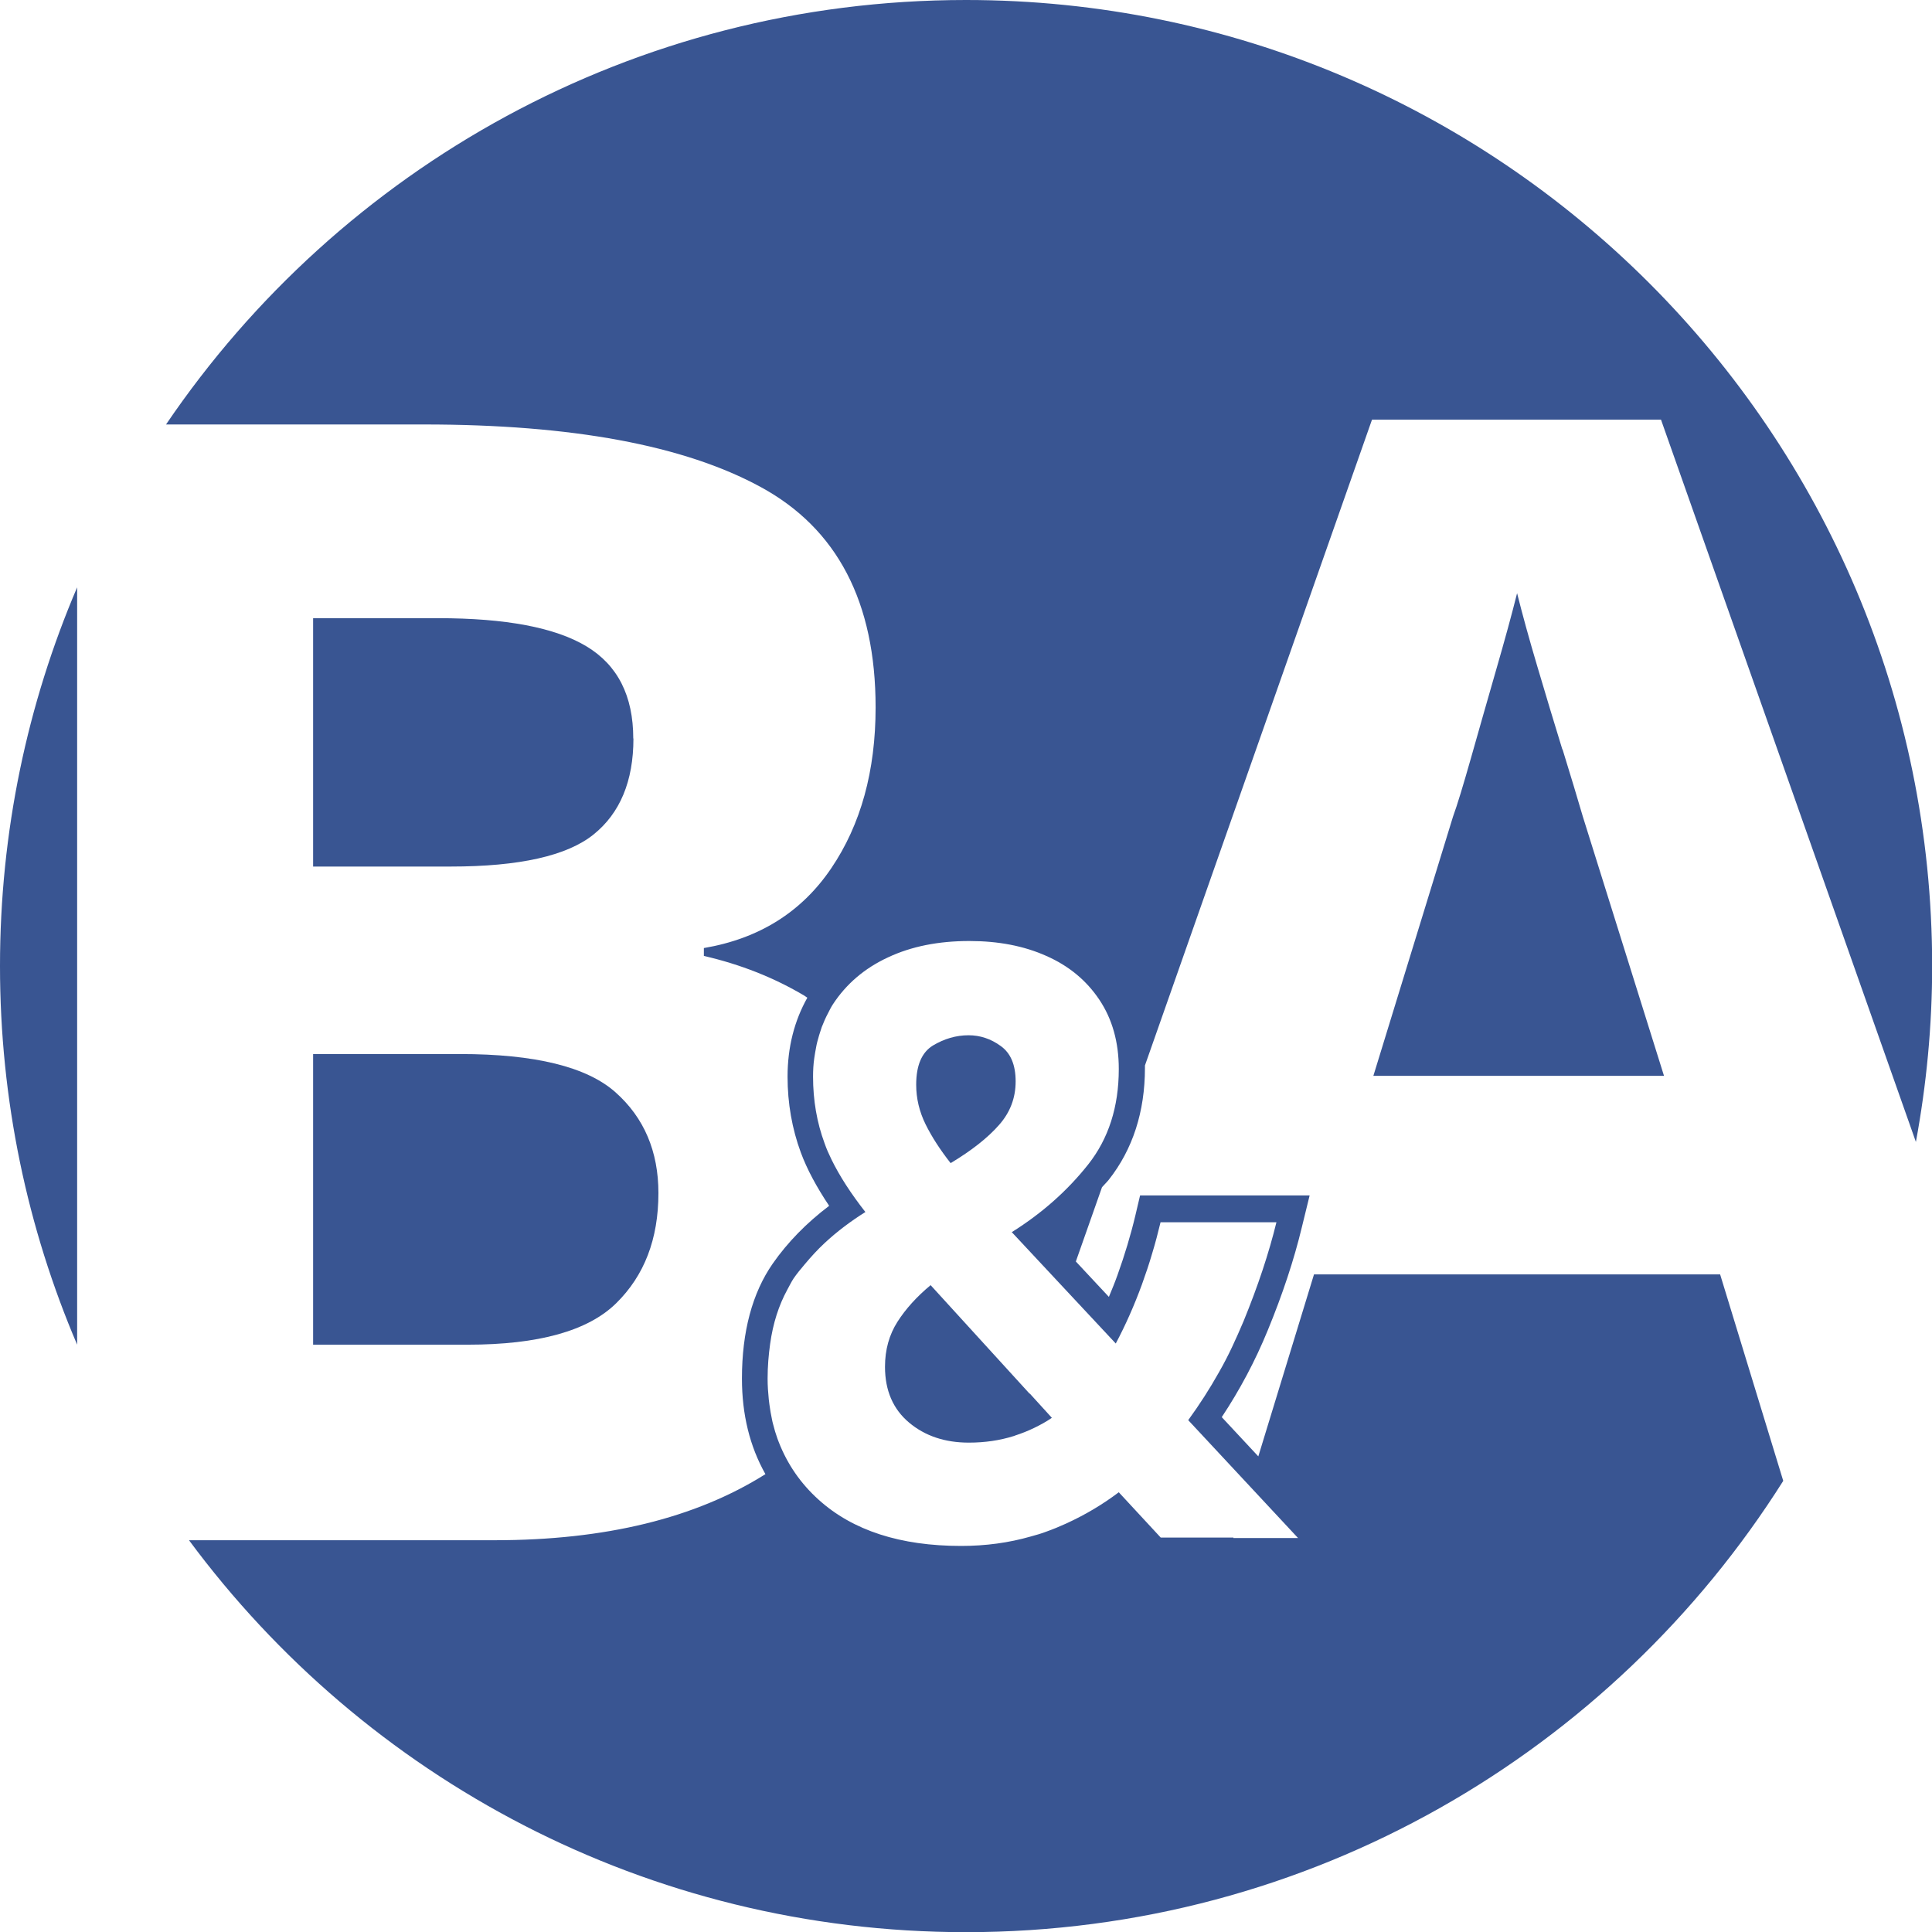
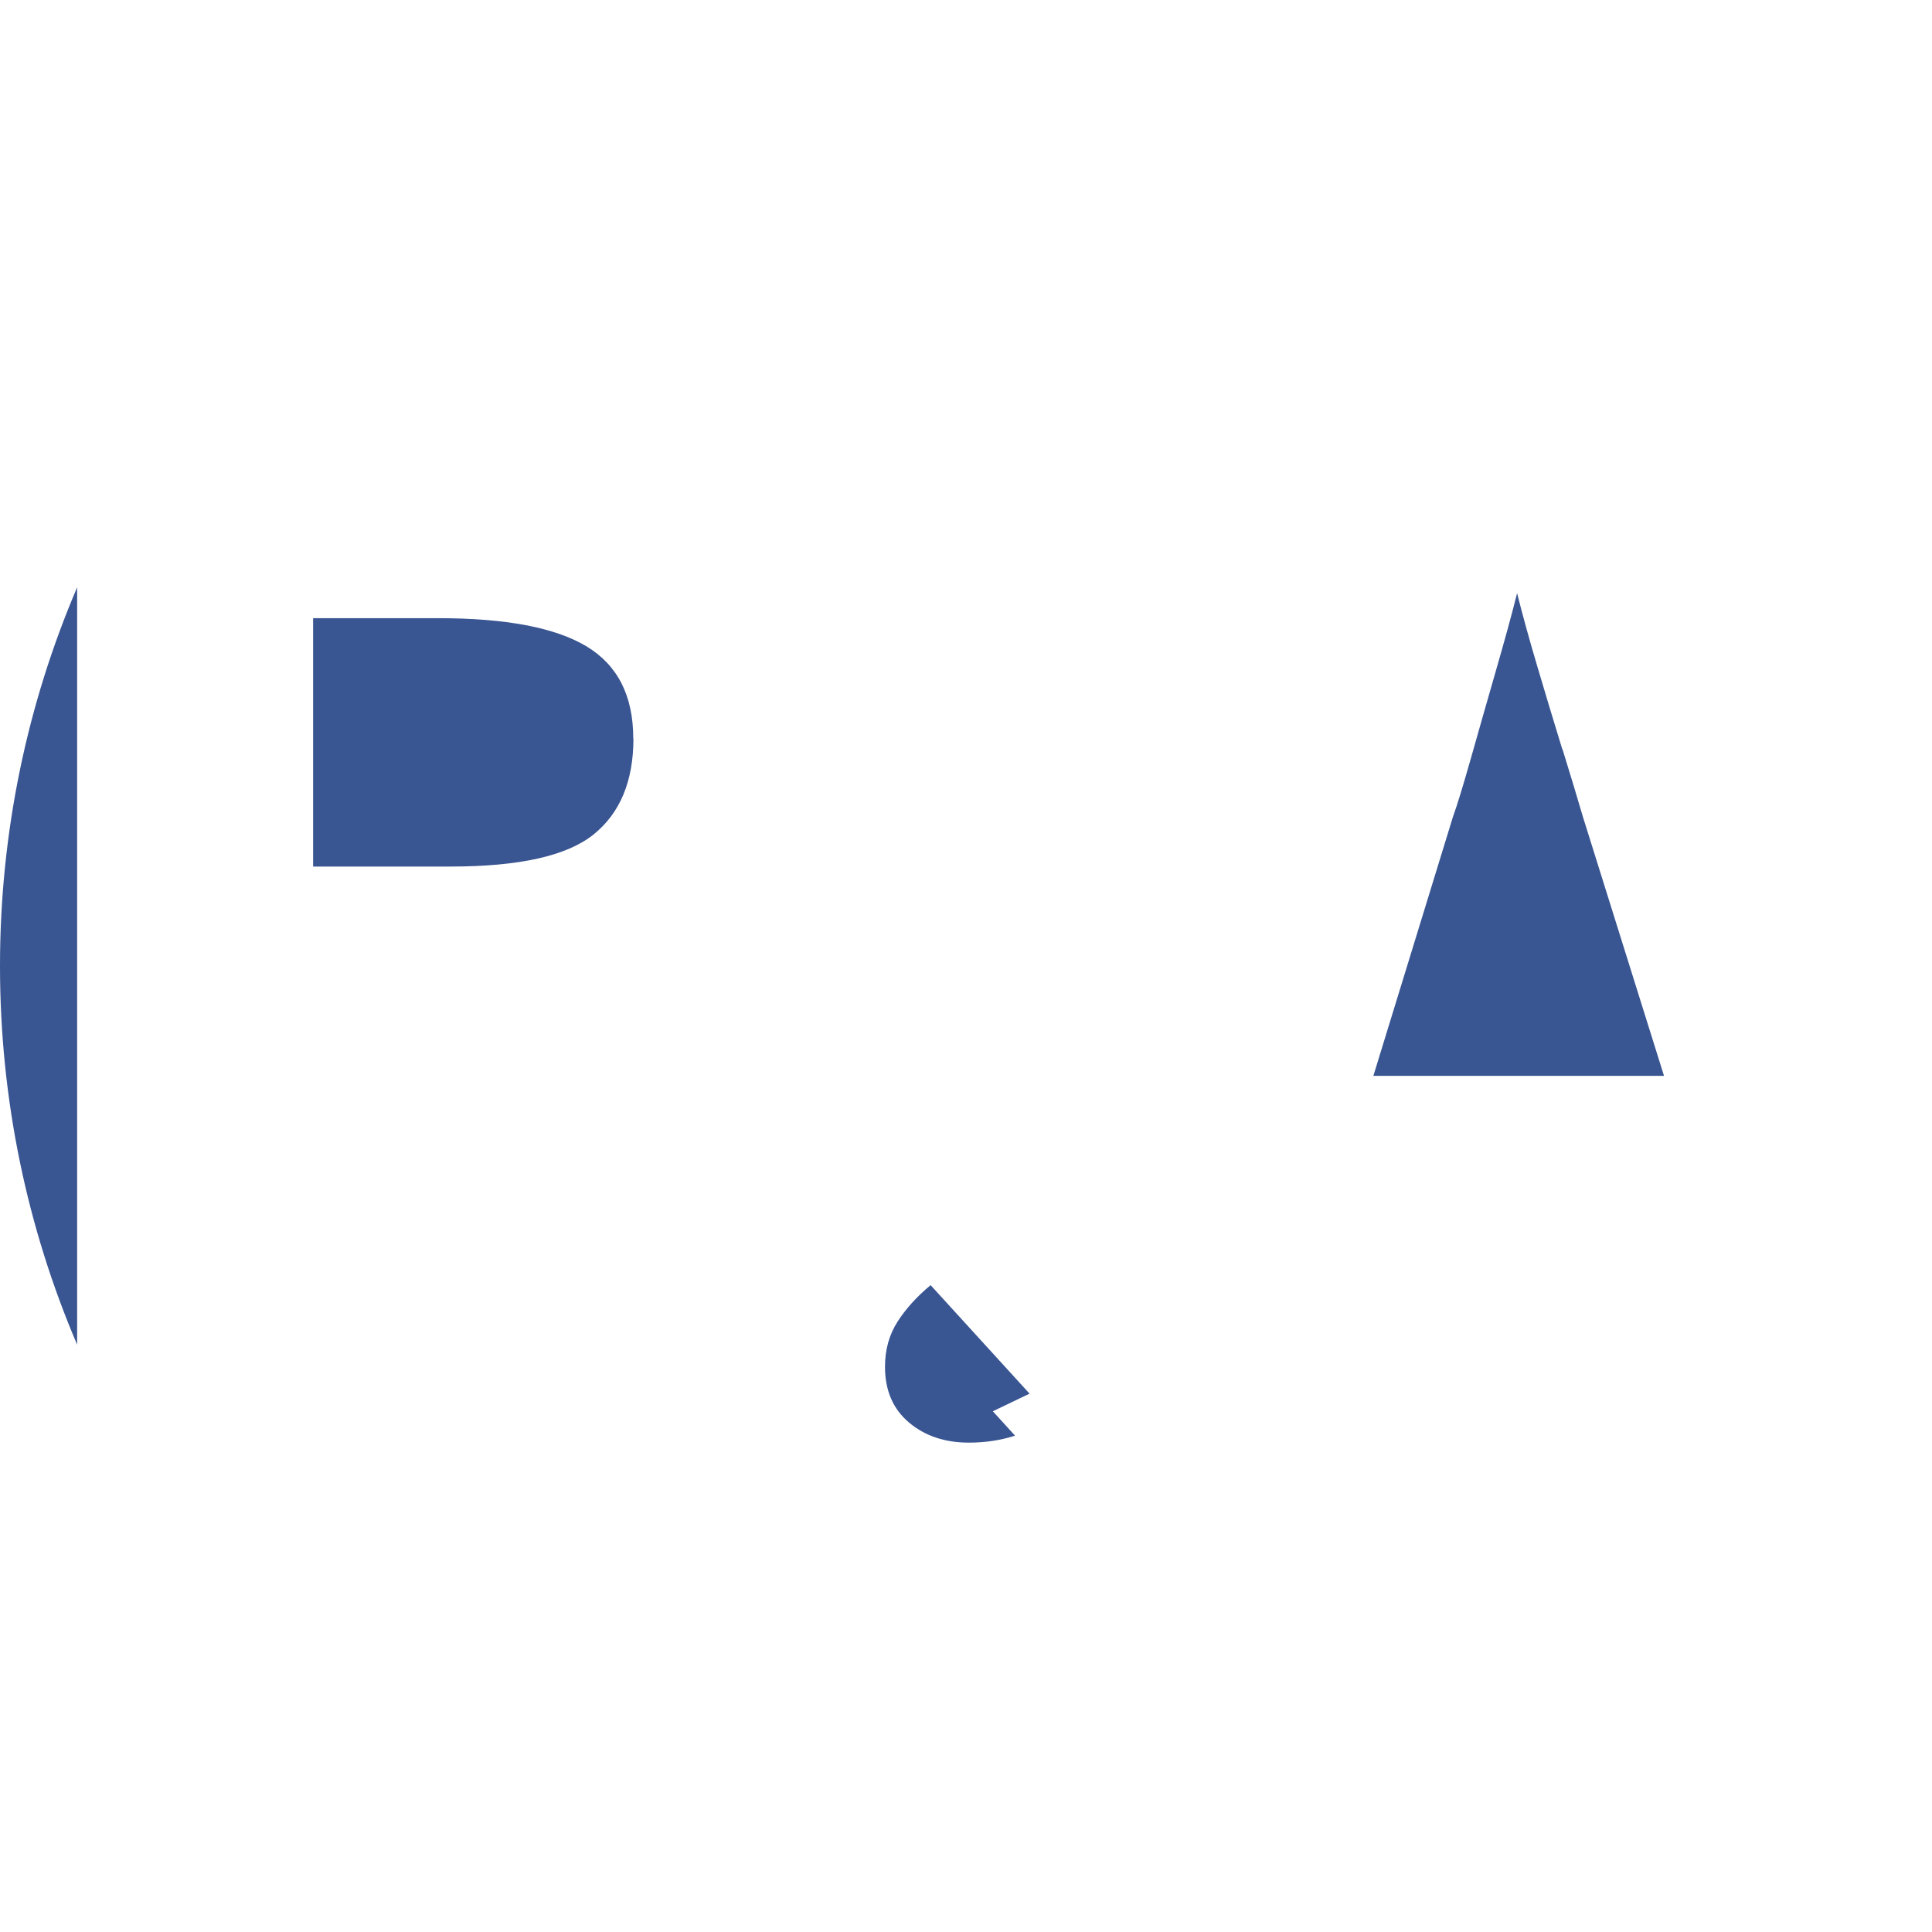
<svg xmlns="http://www.w3.org/2000/svg" id="Layer_1" data-name="Layer 1" viewBox="0 0 115.2 115.2">
  <defs>
    <style>      .cls-1 {        fill: #395592;        stroke-width: 0px;      }    </style>
  </defs>
  <path class="cls-1" d="M4.6,35.02C1.64,41.95,0,49.58,0,57.6s1.64,15.65,4.6,22.58v-45.17Z" />
-   <path class="cls-1" d="M56.69,69.35c1.25-.75,2.21-1.51,2.87-2.26.67-.75,1-1.62,1-2.61s-.3-1.69-.89-2.11c-.59-.43-1.23-.64-1.92-.64-.74,0-1.45.21-2.12.61-.67.41-1,1.19-1,2.34,0,.82.19,1.61.56,2.36.37.75.87,1.52,1.49,2.31Z" />
  <path class="cls-1" d="M93.16,44.69c-.5-1.61-.99-3.26-1.49-4.94-.5-1.68-.9-3.14-1.21-4.38-.31,1.24-.73,2.78-1.26,4.61-.53,1.83-1.02,3.57-1.49,5.22-.47,1.65-.82,2.81-1.07,3.49l-4.75,15.46h17.33l-4.84-15.46c-.31-1.06-.71-2.39-1.21-4.01Z" />
-   <path class="cls-1" d="M61.39,83.1l-5.9-6.47c-.83.69-1.49,1.42-1.98,2.19-.49.77-.74,1.66-.74,2.68,0,1.41.48,2.52,1.43,3.32.95.8,2.14,1.2,3.57,1.2.95,0,1.84-.13,2.67-.39.03,0,.05-.02.08-.03h0c.4-.13.78-.28,1.15-.46.37-.18.72-.37,1.05-.6l-1.32-1.45h0Z" />
+   <path class="cls-1" d="M61.39,83.1l-5.9-6.47c-.83.69-1.49,1.42-1.98,2.19-.49.77-.74,1.66-.74,2.68,0,1.41.48,2.52,1.43,3.32.95.8,2.14,1.2,3.57,1.2.95,0,1.84-.13,2.67-.39.03,0,.05-.02.08-.03h0l-1.32-1.45h0Z" />
  <path class="cls-1" d="M37.76,44.04c0-2.55-.93-4.38-2.79-5.5-1.86-1.12-4.81-1.68-8.85-1.68h-7.45v14.81h8.2c4.1,0,6.94-.64,8.52-1.91,1.58-1.27,2.38-3.18,2.38-5.73Z" />
-   <path class="cls-1" d="M18.67,80.18h9.22c4.22,0,7.17-.82,8.85-2.47,1.68-1.65,2.52-3.83,2.52-6.57,0-2.48-.85-4.49-2.56-6.01-1.71-1.52-4.8-2.28-9.27-2.28h-8.76v17.33Z" />
-   <path class="cls-1" d="M102.57,75.99h-24.22l-3.32,10.85-2.18-2.34c1.08-1.63,2-3.36,2.74-5.17.89-2.16,1.57-4.22,2.03-6.13l.47-1.92h-10.11l-.28,1.19c-.28,1.18-.64,2.37-1.06,3.54-.16.45-.34.89-.52,1.32l-1.97-2.11,1.56-4.43c.13-.15.28-.29.4-.44,1.43-1.81,2.16-4.06,2.16-6.67,0-.05,0-.1,0-.15l13.54-38.51h17.23l15.2,43.07c.63-3.41.97-6.91.97-10.5C115.2,25.79,89.41,0,57.6,0,37.75,0,20.26,10.04,9.9,25.31h15.38c8.82,0,15.51,1.24,20.08,3.73,4.56,2.48,6.85,6.86,6.85,13.14,0,3.79-.88,6.99-2.65,9.6-1.77,2.61-4.3,4.19-7.59,4.75v.47c2.17.5,4.18,1.29,6.01,2.38.05.03.1.08.16.11-.77,1.37-1.18,2.94-1.18,4.71,0,1.59.27,3.11.79,4.52.37,1,.94,2.06,1.69,3.18-1.36,1.03-2.48,2.18-3.36,3.44-1.22,1.75-1.84,4.06-1.84,6.86,0,2.15.47,4.05,1.4,5.7-4.18,2.63-9.56,3.94-16.15,3.94H11.27c10.49,14.18,27.33,23.37,46.33,23.37,20.53,0,38.53-10.75,48.73-26.91l-3.76-12.3ZM73.55,91.68h-4.34l-2.5-2.7c-.98.74-2.03,1.36-3.15,1.87-.37.17-.76.33-1.15.47-.31.12-.63.21-.96.3-1.29.37-2.67.56-4.14.56-3.63,0-6.46-.92-8.49-2.75-1.09-.98-1.87-2.13-2.38-3.43-.03-.07-.05-.14-.08-.21-.1-.28-.19-.57-.26-.86-.03-.1-.05-.2-.07-.3-.06-.28-.11-.57-.15-.87-.01-.11-.03-.21-.04-.32-.04-.4-.07-.81-.07-1.23h0c0-.74.06-1.42.15-2.07.17-1.24.52-2.31,1.02-3.23.13-.23.24-.47.38-.68.2-.29.43-.57.67-.85.36-.43.75-.86,1.18-1.26.71-.66,1.52-1.28,2.43-1.85-.87-1.11-1.54-2.15-2.02-3.13-.16-.33-.3-.64-.41-.96-.46-1.24-.69-2.57-.69-3.98,0,0,0,0,0,0,0-.38.02-.74.07-1.09.03-.22.07-.44.11-.65.02-.11.04-.22.07-.33.07-.27.15-.54.24-.8.01-.03.02-.06.03-.09.11-.28.23-.56.37-.82h0c.09-.18.18-.36.29-.53.79-1.21,1.88-2.15,3.28-2.8,1.4-.66,3.02-.98,4.86-.98,1.72,0,3.25.29,4.59.89,1.34.59,2.39,1.46,3.16,2.61.77,1.15,1.16,2.53,1.16,4.13,0,2.26-.61,4.16-1.83,5.7-1.22,1.54-2.73,2.89-4.55,4.03l3.23,3.46h0s2.97,3.18,2.97,3.18c.59-1.11,1.11-2.29,1.56-3.52.22-.61.43-1.23.61-1.85.19-.62.35-1.24.5-1.86h6.91c-.45,1.84-1.1,3.8-1.96,5.9-.22.52-.45,1.04-.69,1.55s-.5,1.01-.78,1.5c-.55.98-1.16,1.93-1.83,2.85l6.55,7.03h-3.86Z" />
</svg>